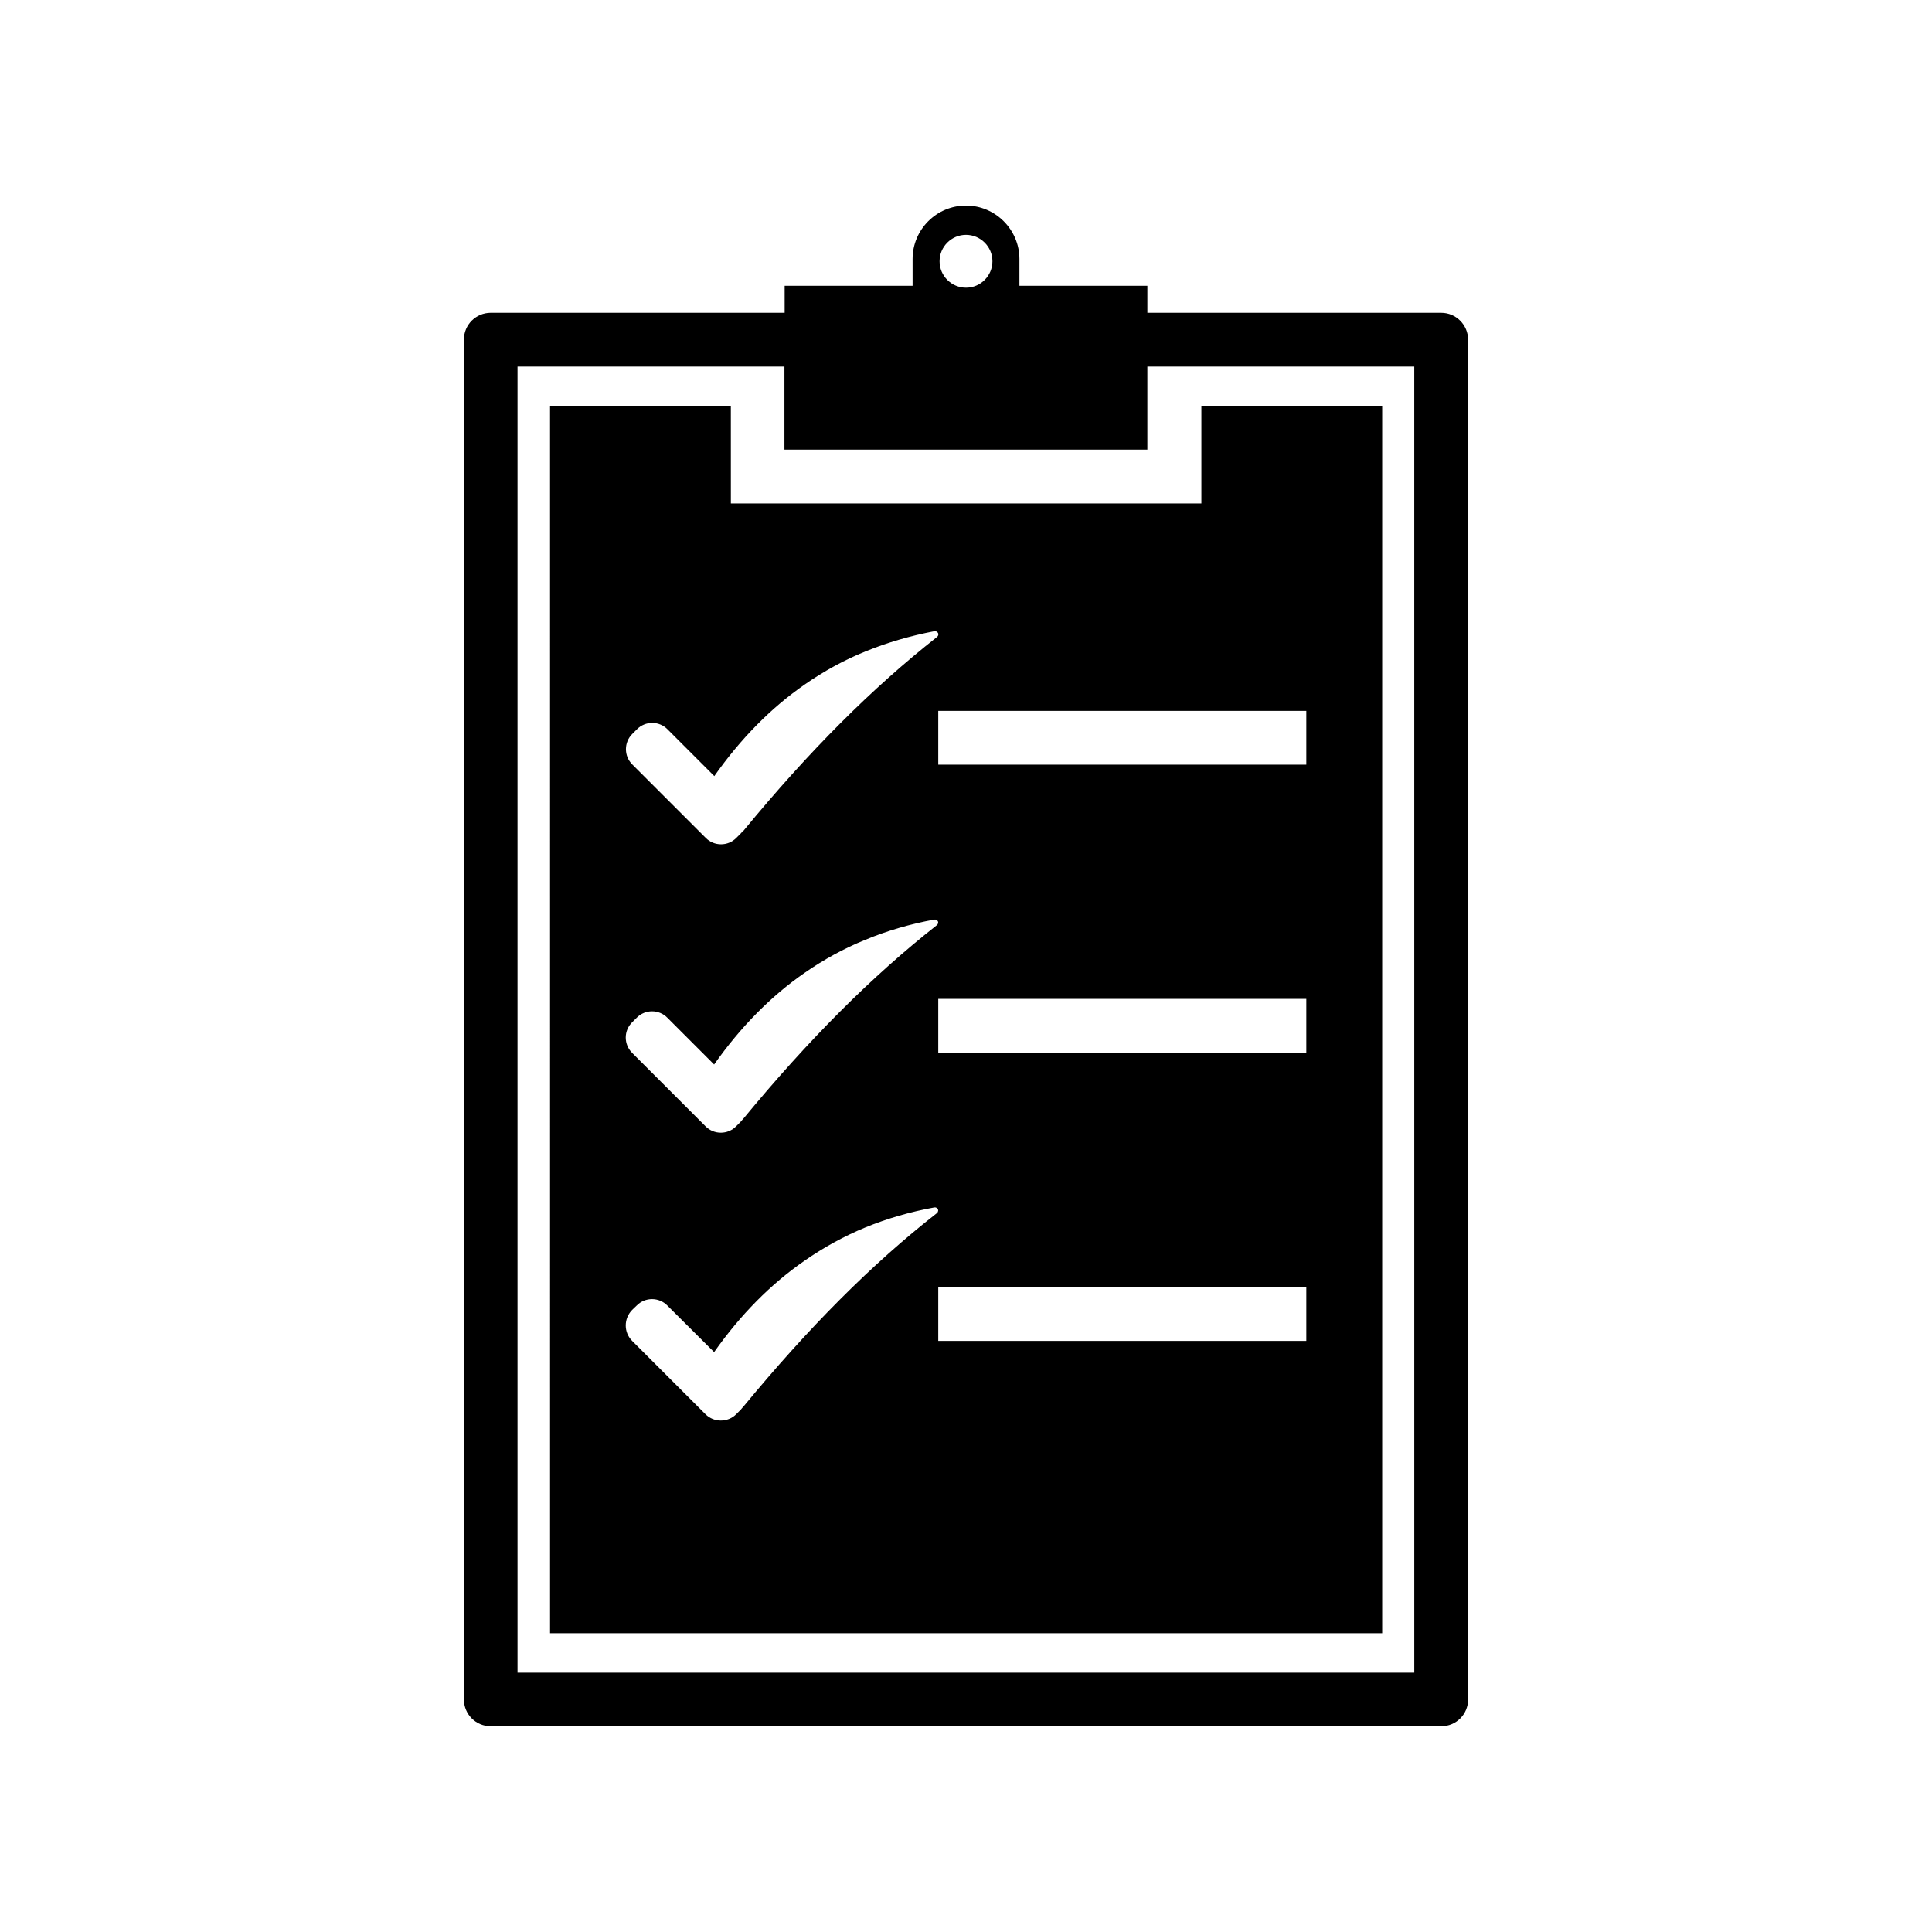
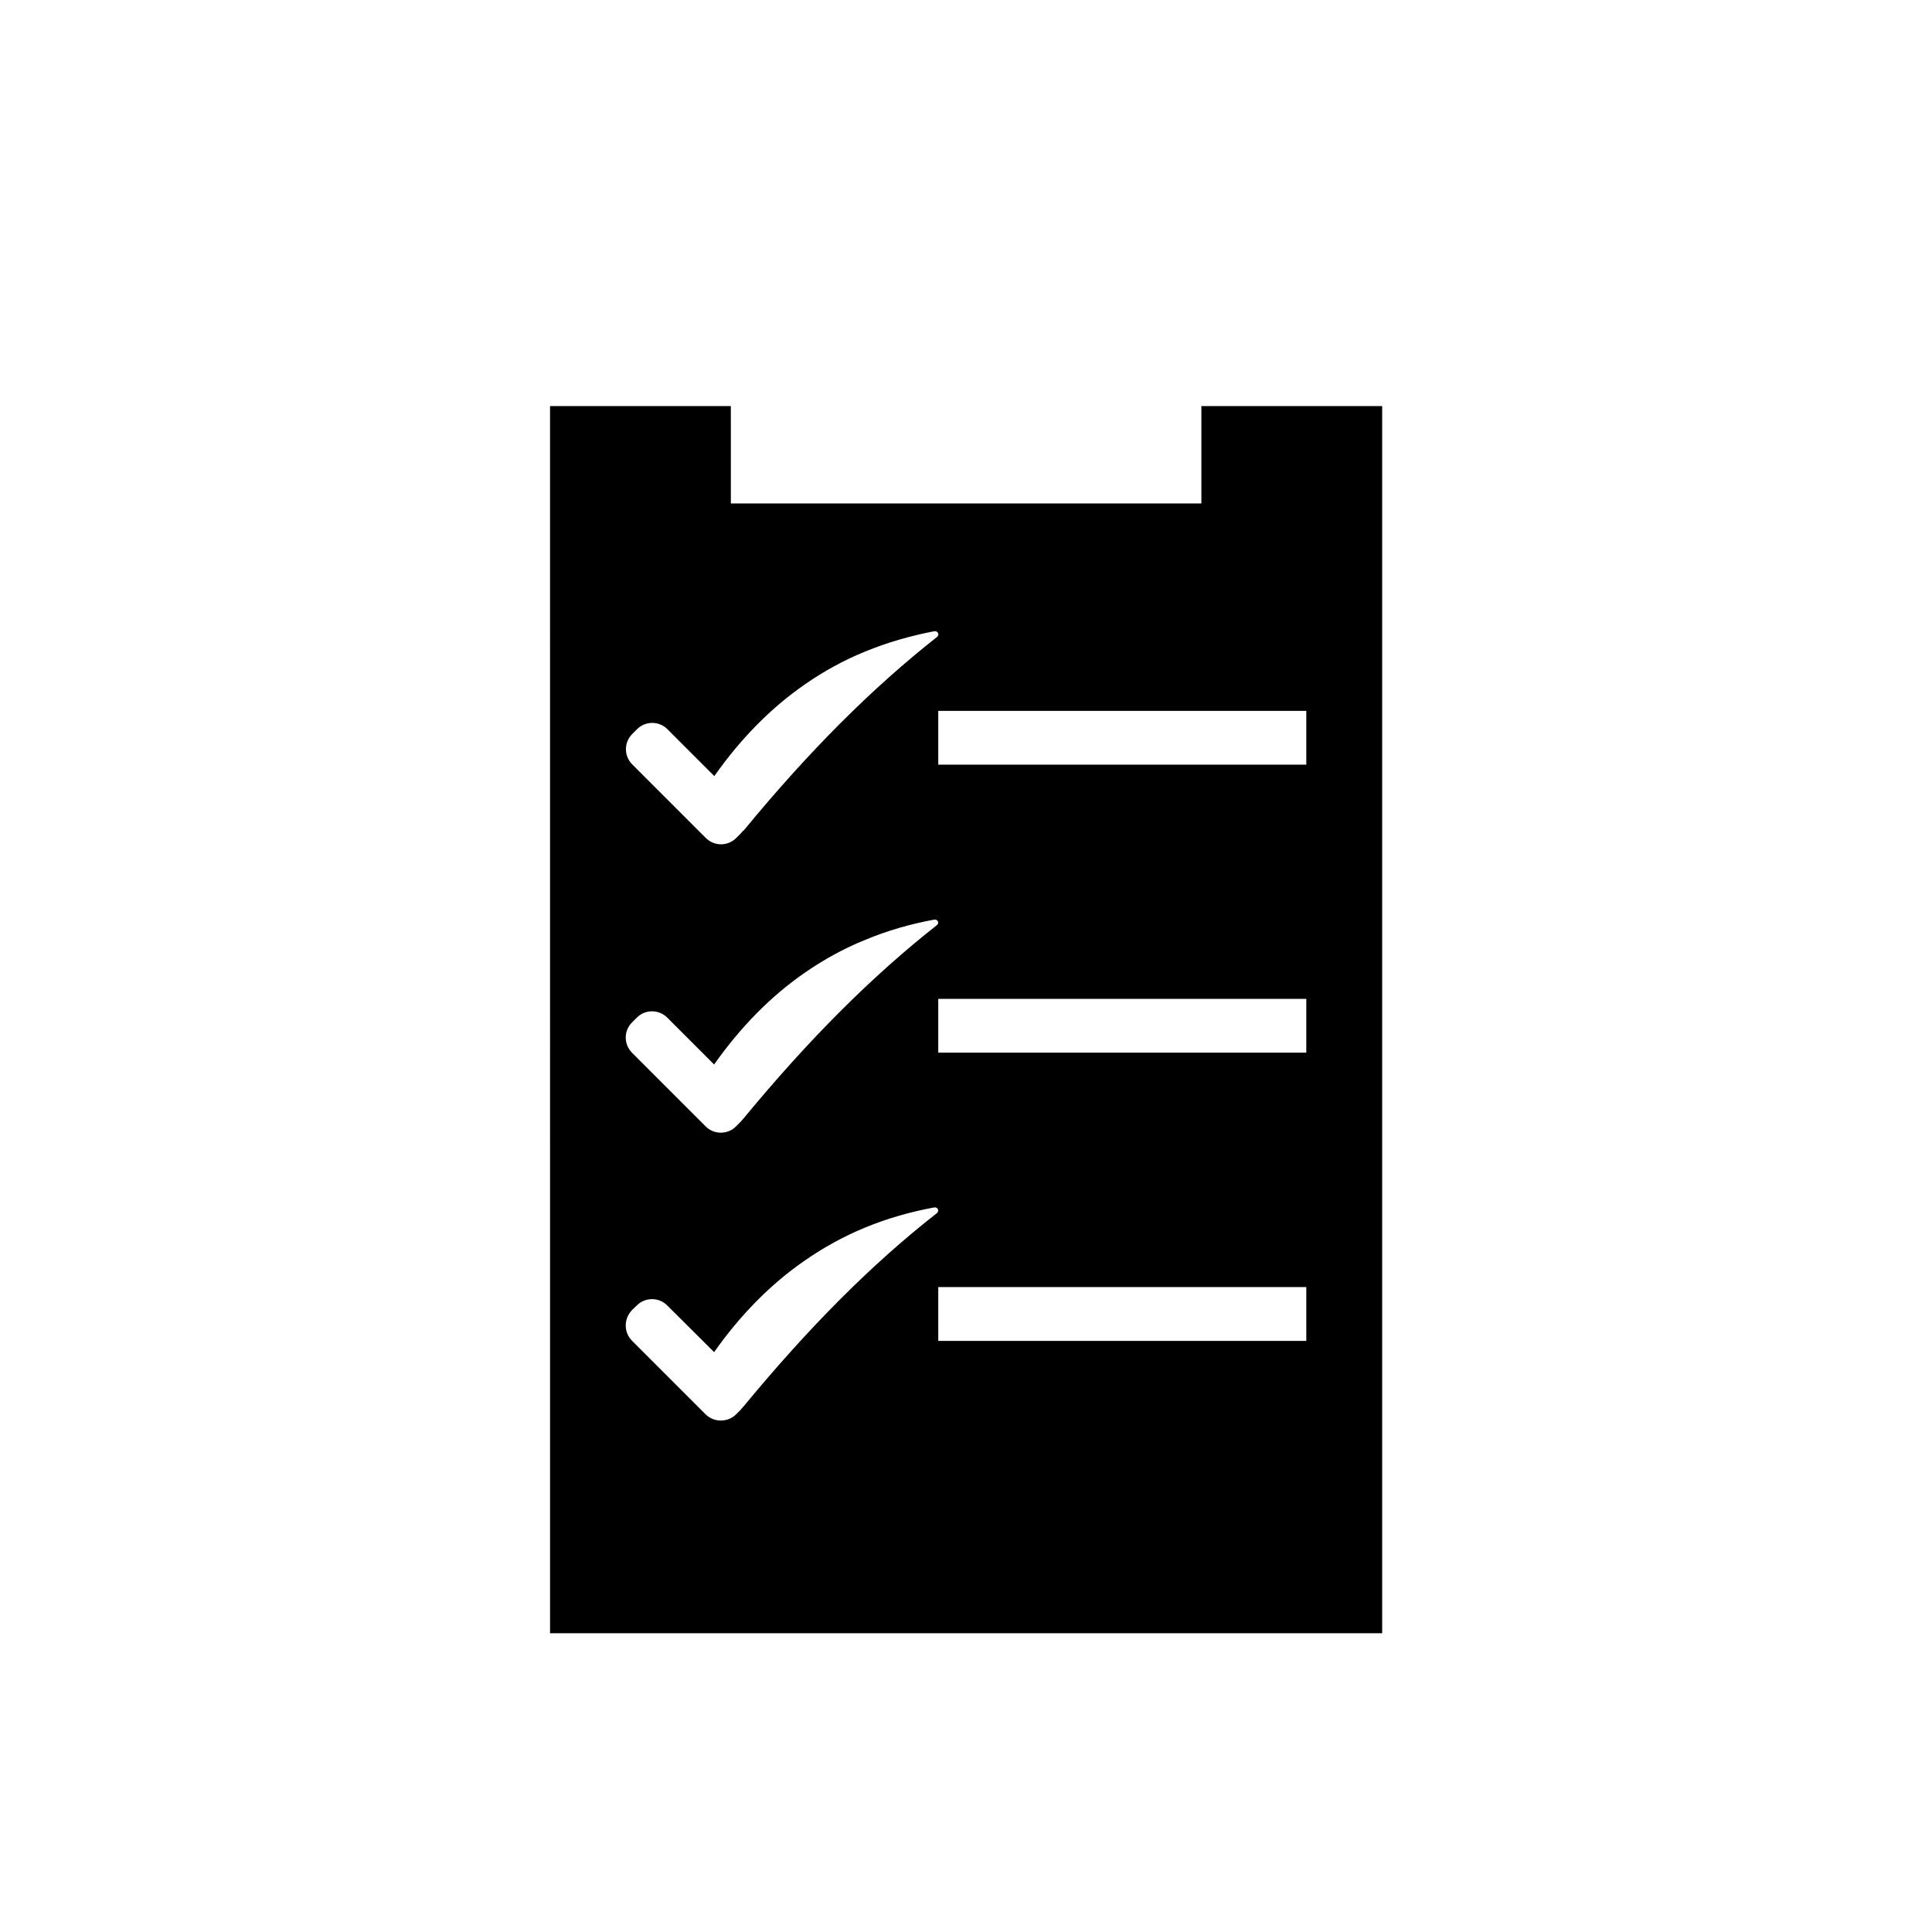
<svg xmlns="http://www.w3.org/2000/svg" fill="#000000" width="800px" height="800px" version="1.1" viewBox="144 144 512 512">
  <g>
    <path d="m337.68 251.62h-47.914l0.004 325.21h220.52v-325.21h-47.914v25.797h-124.69zm54.613 213.87c-17.23 13.453-33.957 30.277-51.289 51.289l-0.152 0.152c-0.152 0.203-0.352 0.402-0.555 0.656l-1.211 1.211c-2.215 2.215-5.894 2.215-8.113 0l-19.445-19.445c-2.266-2.266-2.266-5.894 0-8.211l1.211-1.16c2.215-2.266 5.894-2.266 8.113 0l12.395 12.344c7.004-9.926 15.012-18.035 23.98-24.234 4.988-3.477 10.48-6.5 16.121-8.816 5.793-2.367 11.891-4.133 18.238-5.289h0.051c0.301-0.051 0.555 0.051 0.805 0.301 0.305 0.348 0.207 0.902-0.148 1.203zm0-76.324c-17.23 13.551-33.957 30.277-51.289 51.289-0.051 0.051-0.051 0.152-0.152 0.152-0.152 0.203-0.352 0.402-0.555 0.656l-1.211 1.211c-2.215 2.266-5.894 2.266-8.113 0l-19.445-19.445c-2.266-2.266-2.266-5.894 0-8.113l1.211-1.211c2.215-2.266 5.894-2.266 8.113 0l12.395 12.395c7.004-9.926 15.012-18.086 23.98-24.285 4.988-3.477 10.48-6.5 16.121-8.766 5.793-2.418 11.891-4.18 18.238-5.34h0.051c0.301-0.051 0.555 0.051 0.805 0.301 0.305 0.297 0.207 0.852-0.148 1.156zm0.355-56.781h97.535v14.258h-97.535zm0 76.328h97.535v14.258h-97.535zm0 76.379h97.535v14.258h-97.535zm-35.367-159.71c4.988-3.477 10.48-6.5 16.121-8.766 5.793-2.367 11.891-4.133 18.238-5.34h0.051c0.301 0 0.555 0.051 0.805 0.352 0.301 0.352 0.203 0.855-0.152 1.16-17.23 13.551-33.957 30.277-51.289 51.34-0.051 0-0.051 0.051-0.152 0.051-0.152 0.203-0.352 0.402-0.555 0.656l-1.211 1.211c-2.215 2.266-5.894 2.266-8.113 0l-19.445-19.445c-2.266-2.215-2.266-5.894 0-8.113l1.211-1.211c2.215-2.266 5.894-2.266 8.113 0l12.395 12.395c6.953-9.879 15.016-18.09 23.984-24.289z" />
-     <path d="m525.95 226.89h-77.887v-7.152h-33.906v-7.106c0-7.758-6.348-14.156-14.156-14.156-7.859 0-14.156 6.398-14.156 14.156v7.106h-33.906v7.152h-77.891c-3.93 0-7.106 3.176-7.106 7.106v360.38c0 3.93 3.176 7.106 7.106 7.106h251.91c3.93 0 7.106-3.176 7.106-7.106l-0.004-360.33c0-3.93-3.176-7.152-7.106-7.152zm-125.95-20.656c3.828 0 7.004 3.125 7.004 7.004 0 3.828-3.125 7.004-7.004 7.004-3.828 0-7.004-3.125-7.004-7.004 0-3.883 3.172-7.004 7.004-7.004zm118.85 381.03h-237.7v-346.12h70.734v22.016h96.176v-22.016h70.734l0.004 346.12z" />
  </g>
</svg>